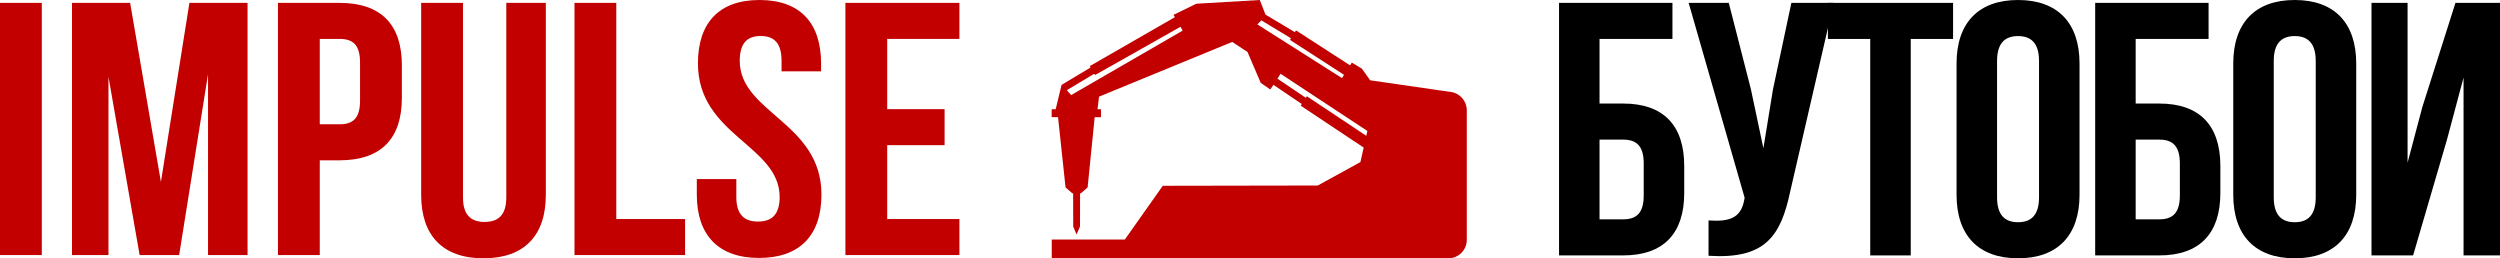
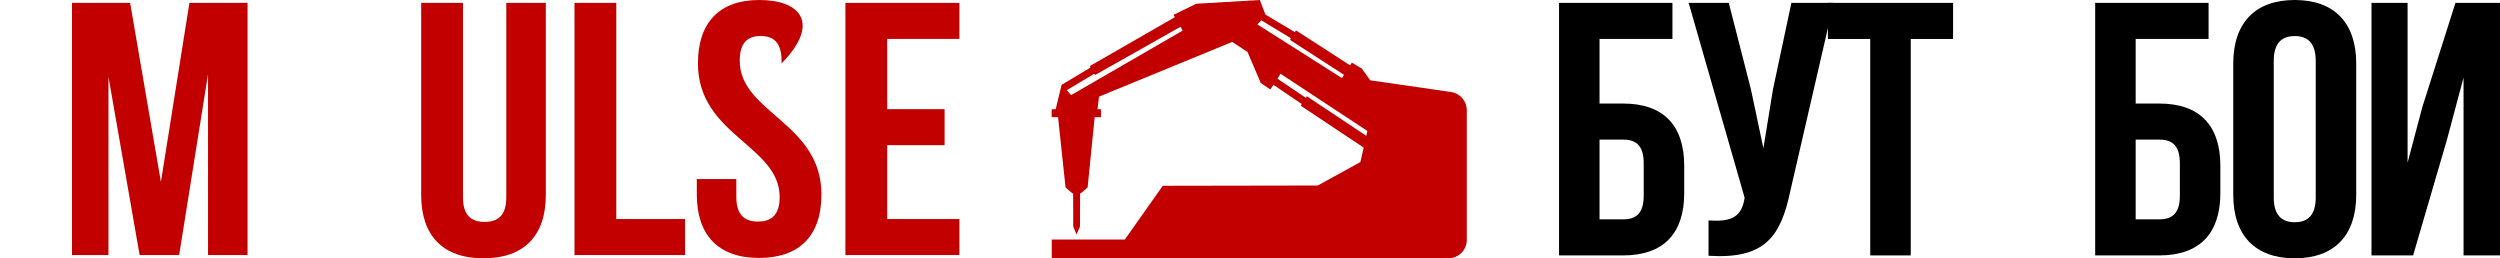
<svg xmlns="http://www.w3.org/2000/svg" width="271" height="28" viewBox="0 0 271 28" fill="none">
-   <path d="M0 27.648H4.531V0.312H0V27.648Z" fill="#C20000" />
  <path d="M14.106 0.312H7.803V27.648H11.758V8.318L15.136 27.648H19.42L22.551 8.045V27.648H26.835V0.312H20.533L17.443 19.721L14.106 0.312Z" fill="#C20000" />
-   <path d="M36.805 0.312H30.131V27.648H34.663V17.378H36.805C41.336 17.378 43.561 14.996 43.561 10.622V7.068C43.561 2.695 41.336 0.312 36.805 0.312ZM36.805 4.218C38.247 4.218 39.029 4.842 39.029 6.795V10.895C39.029 12.848 38.247 13.473 36.805 13.473H34.663V4.218H36.805Z" fill="#C20000" />
  <path d="M45.655 0.312V21.127C45.655 25.501 47.962 28 52.411 28C56.86 28 59.167 25.501 59.167 21.127V0.312H54.883V21.4C54.883 23.353 53.976 24.056 52.535 24.056C51.093 24.056 50.187 23.353 50.187 21.4V0.312H45.655Z" fill="#C20000" />
  <path d="M62.275 27.648H74.262V23.743H66.806V0.312H62.275V27.648Z" fill="#C20000" />
-   <path d="M75.657 6.873C75.657 14.683 84.514 15.738 84.514 21.361C84.514 23.314 83.608 24.017 82.166 24.017C80.724 24.017 79.818 23.314 79.818 21.361V19.409H75.534V21.088C75.534 25.462 77.841 27.961 82.29 27.961C86.739 27.961 89.045 25.462 89.045 21.088C89.045 13.277 80.189 12.223 80.189 6.6C80.189 4.647 81.013 3.905 82.454 3.905C83.896 3.905 84.72 4.647 84.72 6.6V7.732H89.004V6.873C89.004 2.499 86.739 0 82.331 0C77.923 0 75.657 2.499 75.657 6.873Z" fill="#C20000" />
+   <path d="M75.657 6.873C75.657 14.683 84.514 15.738 84.514 21.361C84.514 23.314 83.608 24.017 82.166 24.017C80.724 24.017 79.818 23.314 79.818 21.361V19.409H75.534V21.088C75.534 25.462 77.841 27.961 82.29 27.961C86.739 27.961 89.045 25.462 89.045 21.088C89.045 13.277 80.189 12.223 80.189 6.6C80.189 4.647 81.013 3.905 82.454 3.905C83.896 3.905 84.72 4.647 84.72 6.6V7.732V6.873C89.004 2.499 86.739 0 82.331 0C77.923 0 75.657 2.499 75.657 6.873Z" fill="#C20000" />
  <path d="M96.173 4.218H104V0.312H91.642V27.648H104V23.743H96.173V15.738H102.393V11.833H96.173V4.218Z" fill="#C20000" />
  <path d="M159 11.952C159 10.958 158.27 10.115 157.287 9.972L148.529 8.704L147.62 7.435L146.54 6.787L146.348 7.085L140.485 3.294L140.364 3.485L137.17 1.577L137.173 1.573L136.563 0L129.679 0.405L127.21 1.609L127.358 1.862L118.13 7.166L118.217 7.317C118.217 7.317 115.084 9.199 115.073 9.203L114.438 11.841H114V12.7H114.692L115.505 20.318L116.237 20.954H116.327L116.338 24.561L116.701 25.419L117.073 24.55L117.08 20.954H117.17L117.898 20.316L118.663 12.702H119.346V11.847H118.973L119.133 10.477L133.573 4.544L135.231 5.636L136.663 8.984L137.699 9.701L138.042 9.196L141.112 11.275L140.995 11.454L147.821 15.996L147.47 17.567L142.844 20.11L126.046 20.139L121.93 25.968H114.009V27.991L157 28C158.104 28 159 27.104 159 26V11.952ZM116.108 10.311L115.648 9.773L118.611 7.998L118.71 8.131L127.969 2.901L128.201 3.317L116.108 10.311ZM136.297 2.646L136.729 2.206L139.94 4.148L139.829 4.322L145.69 8.111L145.472 8.467L136.297 2.646ZM141.664 10.434L141.553 10.603L138.472 8.527L138.814 7.997L148.222 14.195L148.104 14.723L141.664 10.434Z" fill="#C20000" />
  <path d="M175.944 27.687H169V0.313H181.293V4.223H173.39V11.223H175.944C180.335 11.223 182.57 13.609 182.57 17.989V20.922C182.57 25.302 180.335 27.687 175.944 27.687ZM173.39 23.776H175.944C177.341 23.776 178.179 23.151 178.179 21.195V17.715C178.179 15.76 177.341 15.134 175.944 15.134H173.39V23.776Z" fill="black" />
  <path d="M198.775 0.313L194.066 20.726C193.028 25.654 191.312 28.117 185.205 27.726V23.894C187.44 24.05 188.718 23.659 189.077 21.665L189.117 21.43L183.05 0.313H187.4L189.795 9.659L191.152 16.073L192.19 9.698L194.185 0.313H198.775Z" fill="black" />
  <path d="M198.145 4.223V0.313H211.714V4.223H207.125V27.687H202.734V4.223H198.145Z" fill="black" />
-   <path d="M216.481 6.609V21.391C216.481 23.346 217.359 24.089 218.756 24.089C220.153 24.089 221.031 23.346 221.031 21.391V6.609C221.031 4.654 220.153 3.911 218.756 3.911C217.359 3.911 216.481 4.654 216.481 6.609ZM212.091 21.117V6.883C212.091 2.503 214.446 0 218.756 0C223.067 0 225.421 2.503 225.421 6.883V21.117C225.421 25.497 223.067 28 218.756 28C214.446 28 212.091 25.497 212.091 21.117Z" fill="black" />
  <path d="M234.062 27.687H227.117V0.313H239.41V4.223H231.507V11.223H234.062C238.452 11.223 240.687 13.609 240.687 17.989V20.922C240.687 25.302 238.452 27.687 234.062 27.687ZM231.507 23.776H234.062C235.458 23.776 236.297 23.151 236.297 21.195V17.715C236.297 15.76 235.458 15.134 234.062 15.134H231.507V23.776Z" fill="black" />
  <path d="M246.475 6.609V21.391C246.475 23.346 247.353 24.089 248.75 24.089C250.147 24.089 251.025 23.346 251.025 21.391V6.609C251.025 4.654 250.147 3.911 248.75 3.911C247.353 3.911 246.475 4.654 246.475 6.609ZM242.085 21.117V6.883C242.085 2.503 244.44 0 248.75 0C253.061 0 255.415 2.503 255.415 6.883V21.117C255.415 25.497 253.061 28 248.75 28C244.44 28 242.085 25.497 242.085 21.117Z" fill="black" />
  <path d="M265.253 15.134L261.581 27.687H257.071V0.313H260.982V17.637L262.579 11.614L266.171 0.313H271V27.687H267.049V8.408L265.253 15.134Z" fill="black" />
</svg>